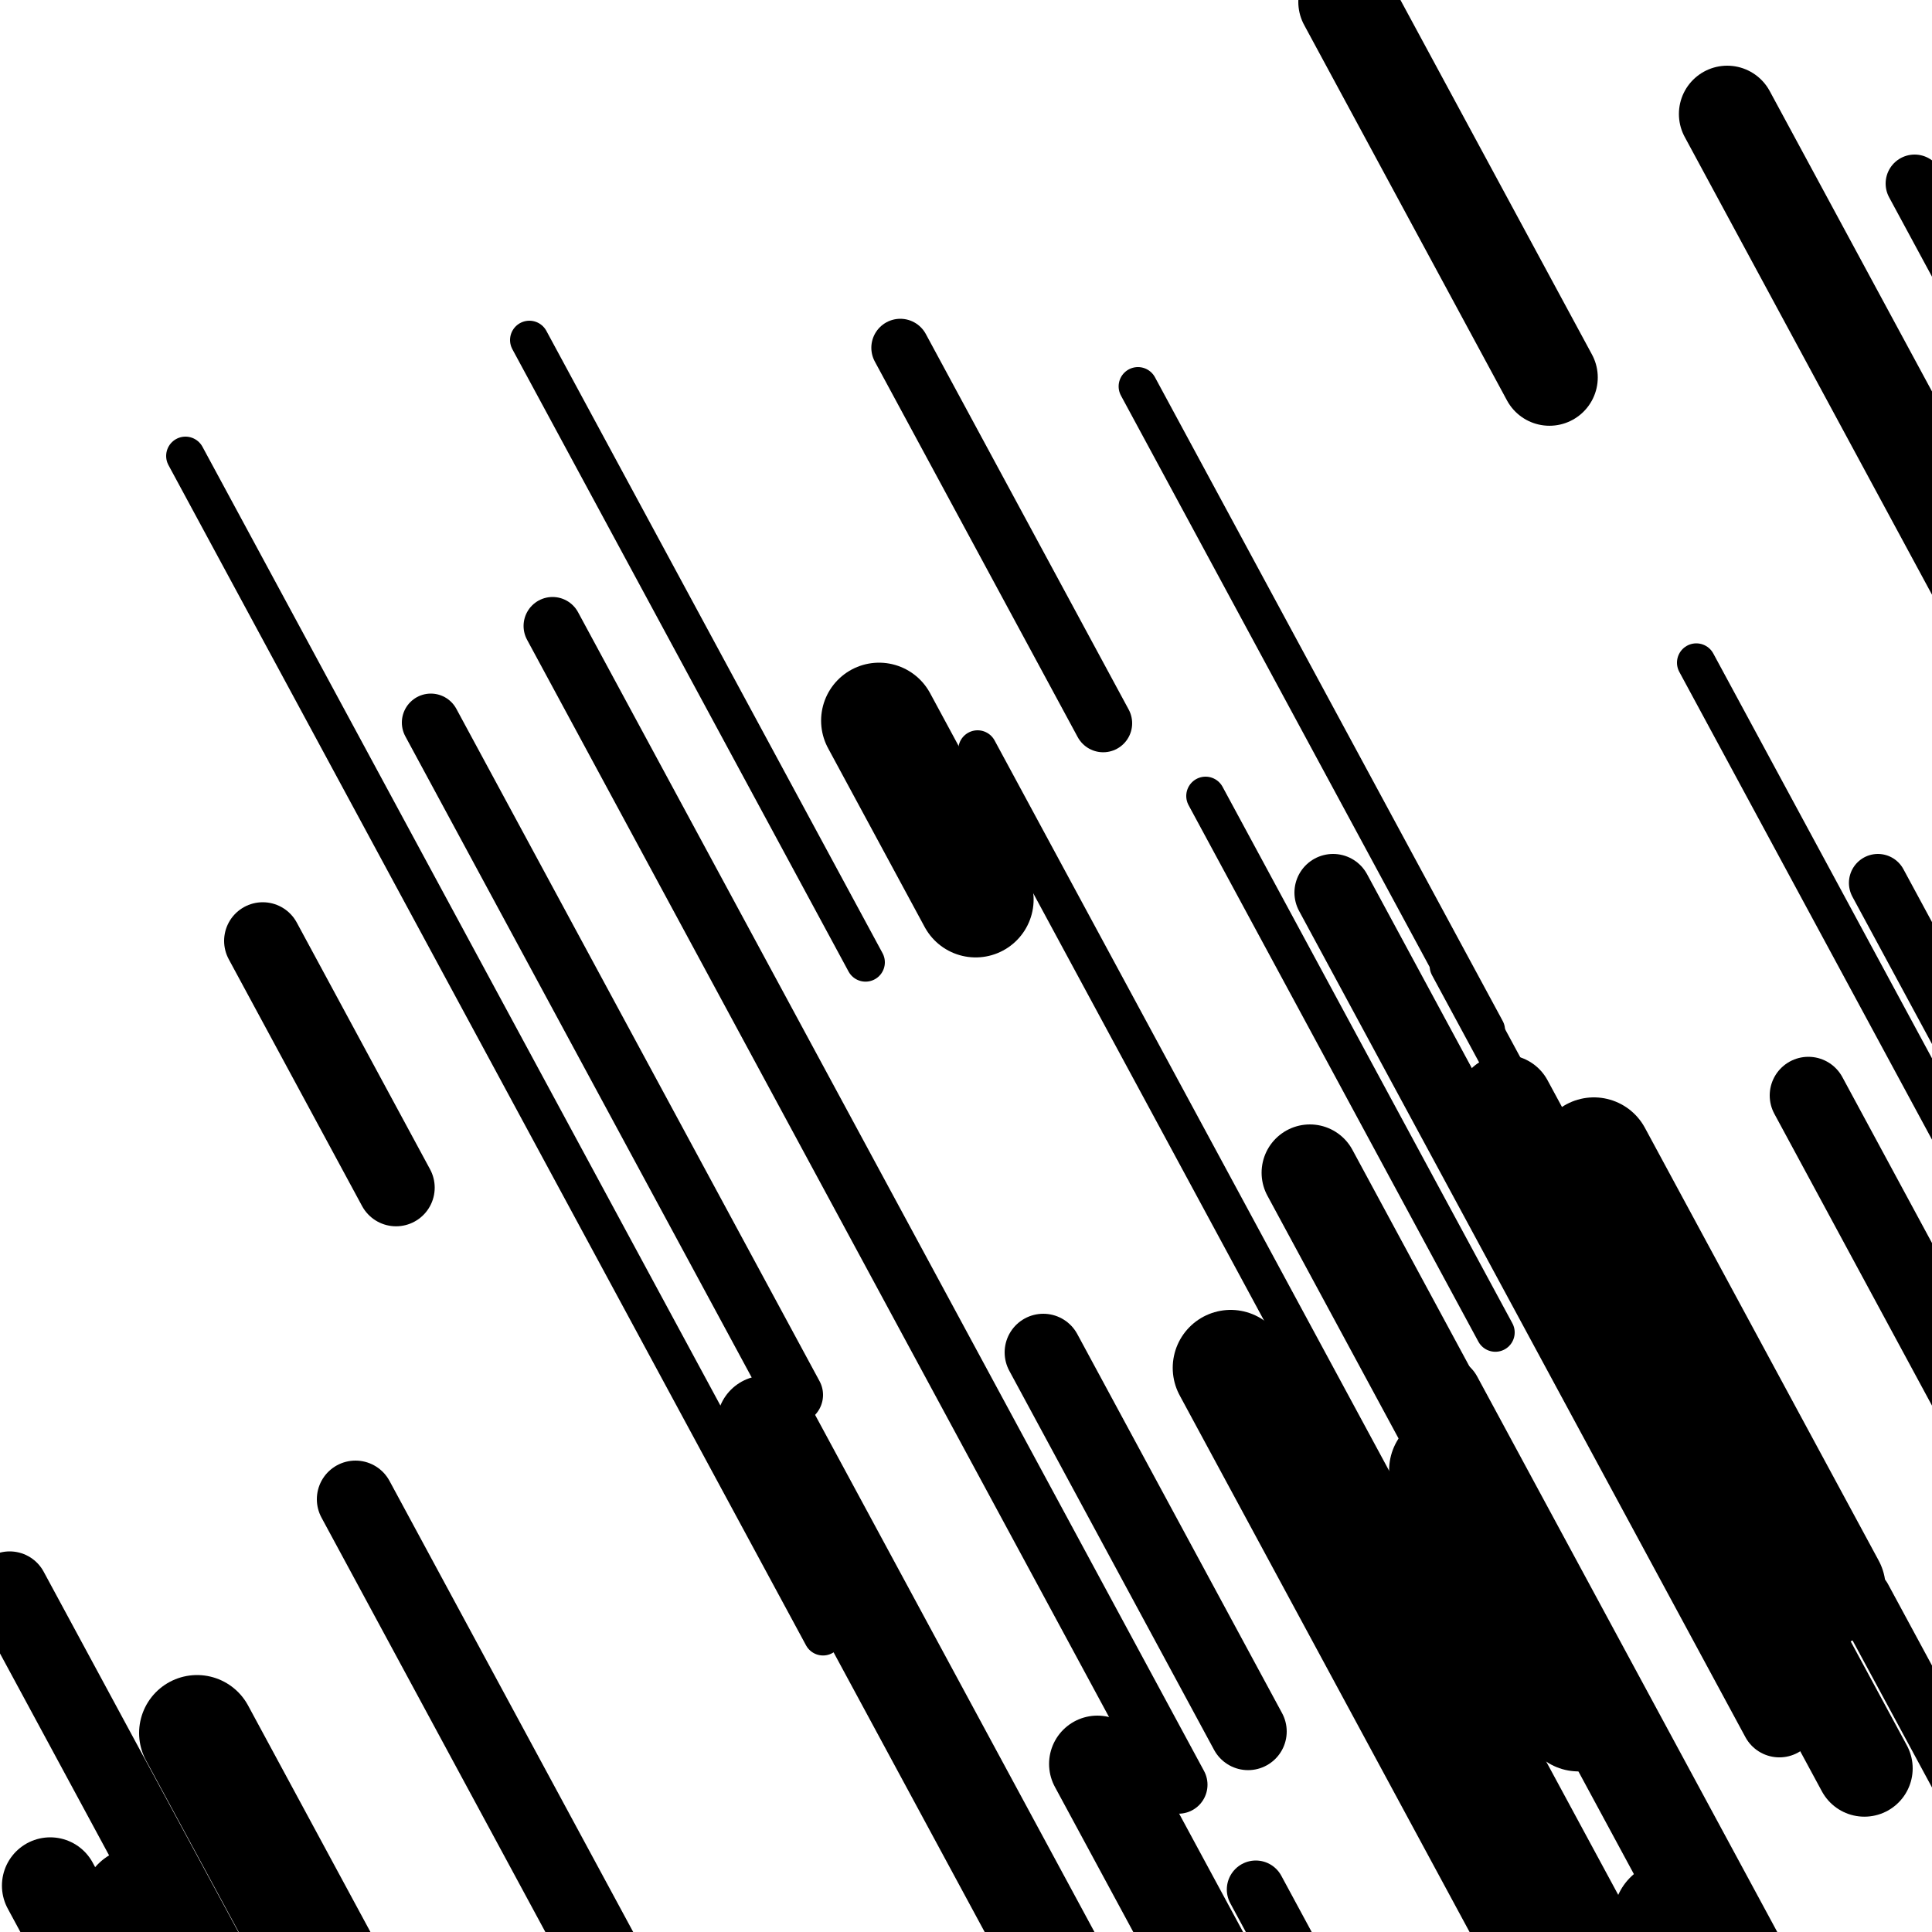
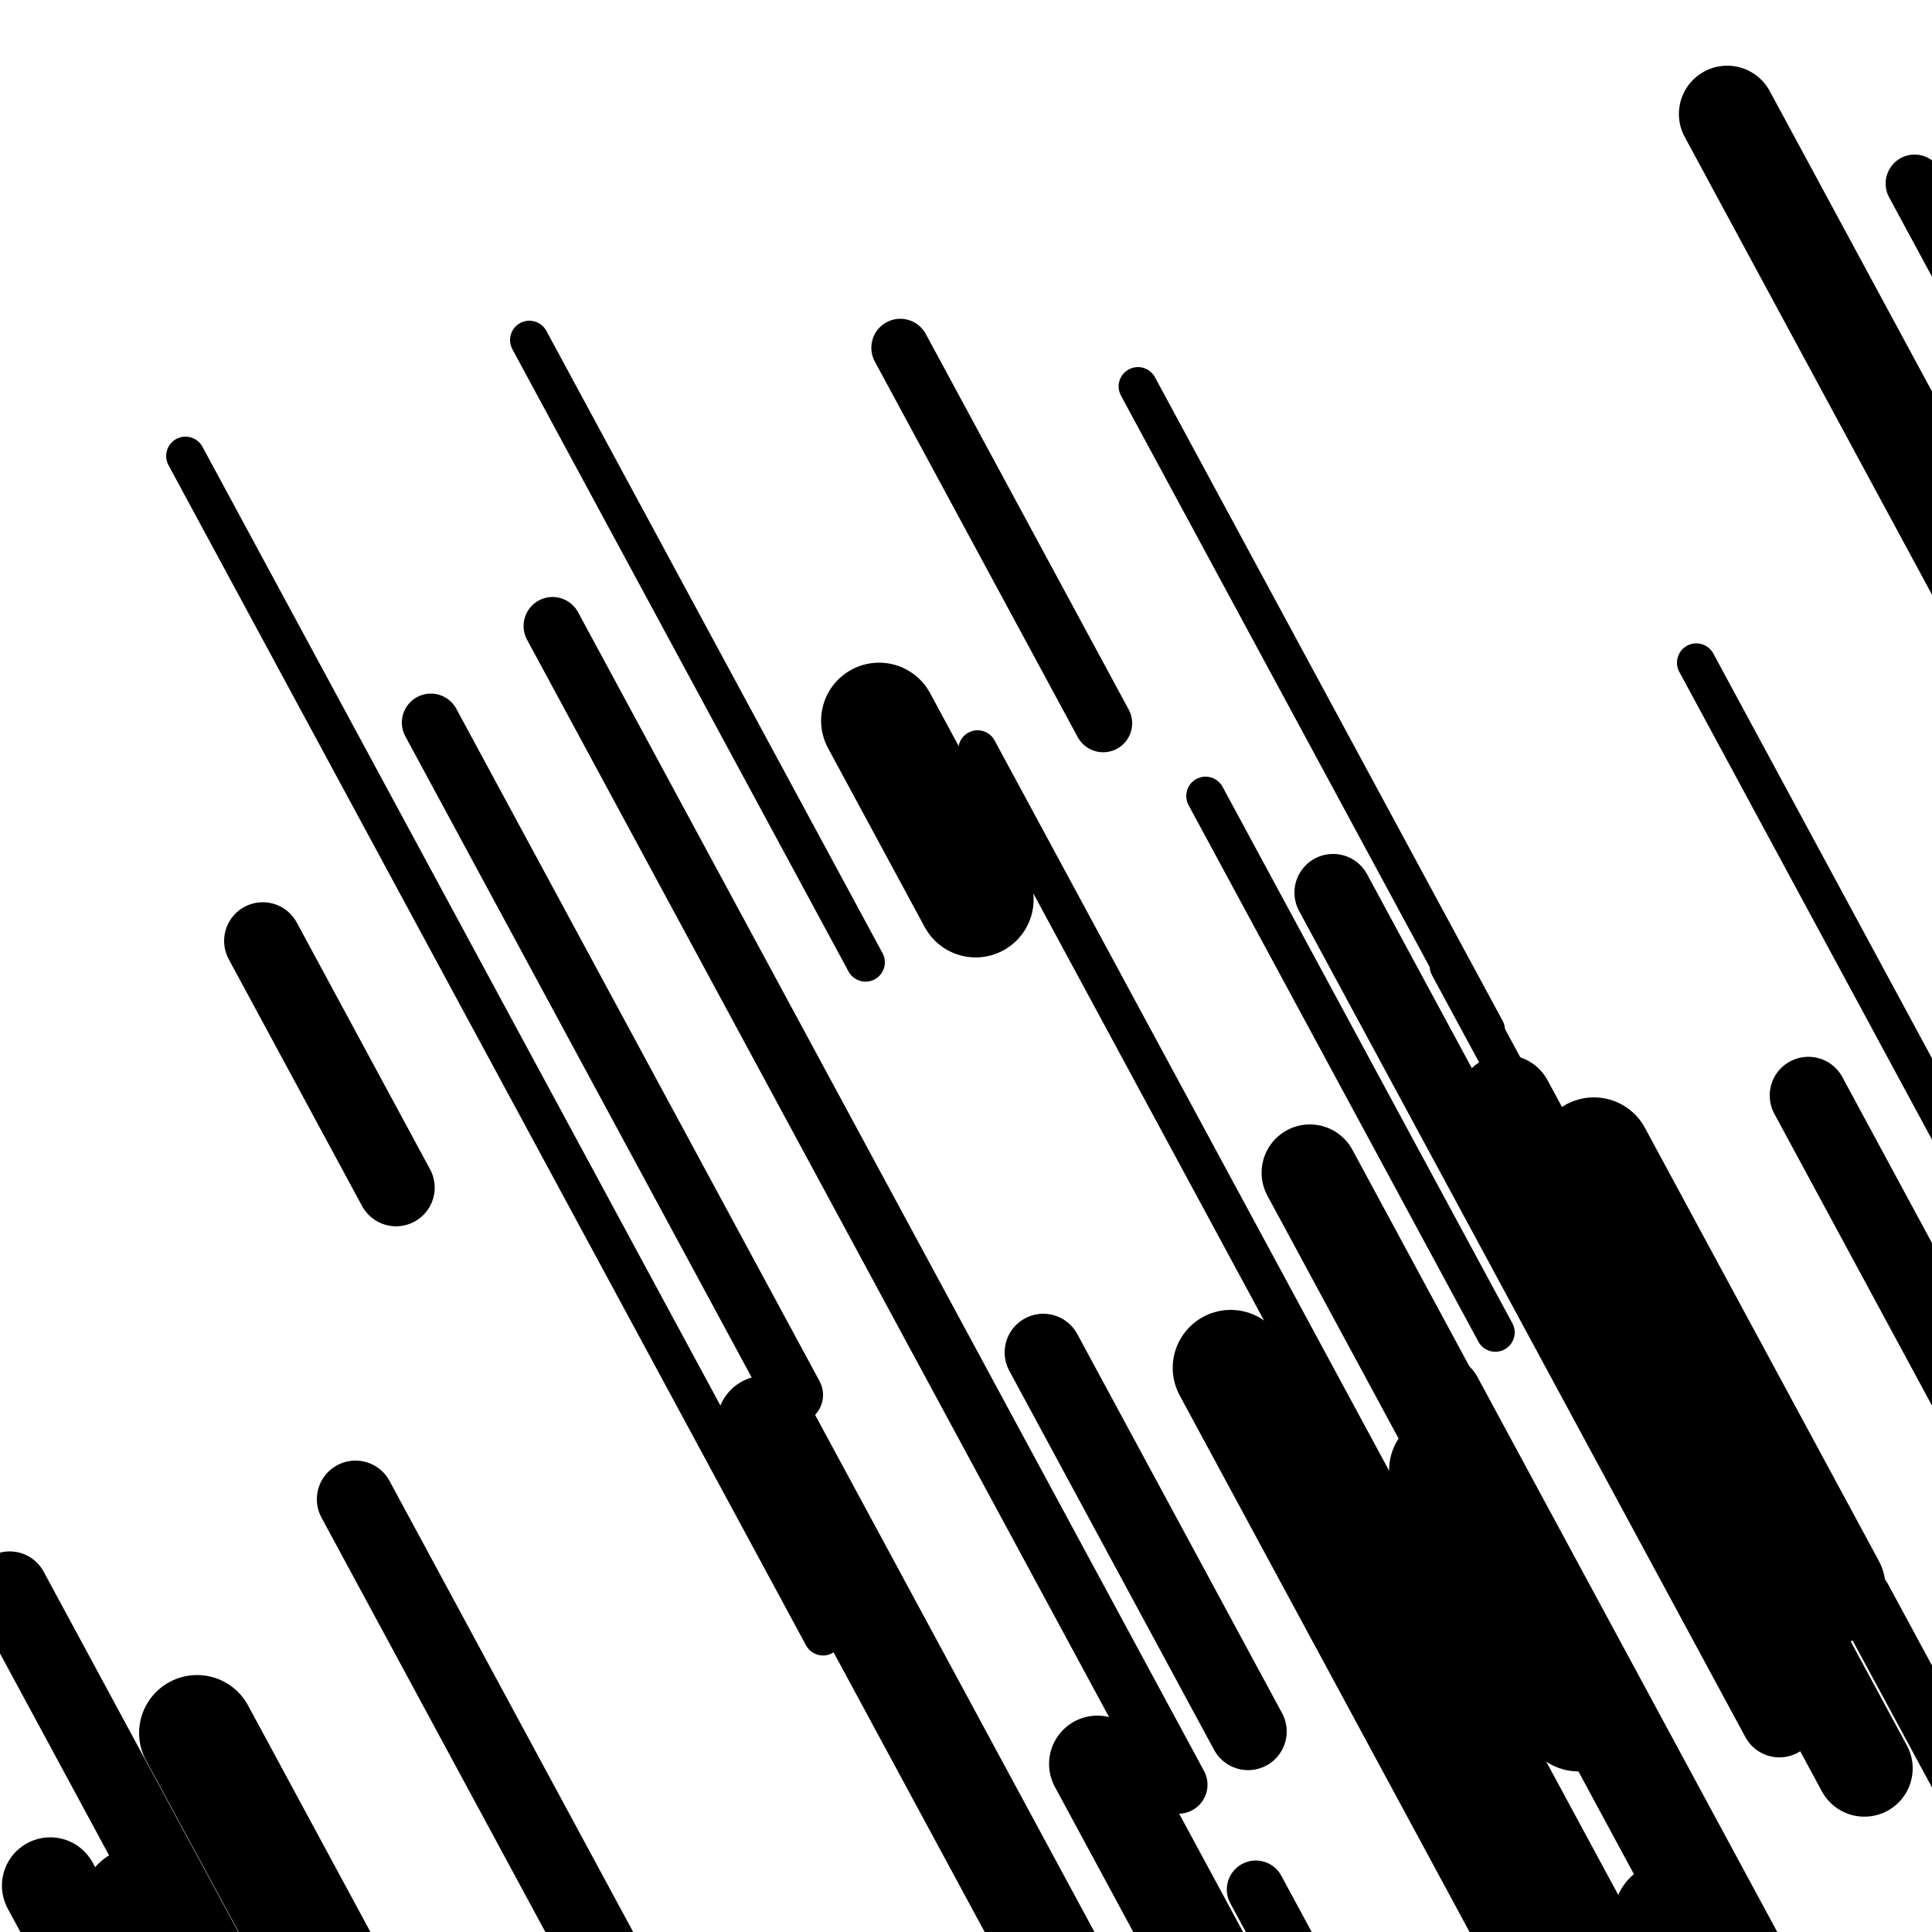
<svg xmlns="http://www.w3.org/2000/svg" viewBox="0 0 1000 1000" height="1000" width="1000">
  <rect x="0" y="0" width="1000" height="1000" fill="#ffffff" />
  <line opacity="0.8" x1="589" y1="200" x2="769" y2="533.203" stroke="hsl(7, 20%, 20%)" stroke-width="20" stroke-linecap="round" />
  <line opacity="0.8" x1="878" y1="343" x2="1188" y2="916.85" stroke="hsl(217, 20%, 70%)" stroke-width="20" stroke-linecap="round" />
  <line opacity="0.8" x1="274" y1="176" x2="448" y2="498.097" stroke="hsl(27, 20%, 30%)" stroke-width="20" stroke-linecap="round" />
  <line opacity="0.8" x1="750" y1="500" x2="845" y2="675.857" stroke="hsl(217, 20%, 70%)" stroke-width="20" stroke-linecap="round" />
  <line opacity="0.8" x1="506" y1="388" x2="839" y2="1004.426" stroke="hsl(27, 20%, 30%)" stroke-width="20" stroke-linecap="round" />
  <line opacity="0.8" x1="96" y1="236" x2="426" y2="846.873" stroke="hsl(177, 20%, 50%)" stroke-width="20" stroke-linecap="round" />
  <line opacity="0.8" x1="624" y1="412" x2="774" y2="689.67" stroke="hsl(217, 20%, 70%)" stroke-width="20" stroke-linecap="round" />
  <line opacity="0.8" x1="991" y1="95" x2="1154" y2="396.734" stroke="hsl(177, 20%, 50%)" stroke-width="30" stroke-linecap="round" />
  <line opacity="0.8" x1="650" y1="978" x2="855" y2="1357.482" stroke="hsl(177, 20%, 50%)" stroke-width="30" stroke-linecap="round" />
-   <line opacity="0.8" x1="972" y1="457" x2="1035" y2="573.621" stroke="hsl(197, 20%, 60%)" stroke-width="30" stroke-linecap="round" />
  <line opacity="0.8" x1="964" y1="827" x2="1128" y2="1130.585" stroke="hsl(7, 20%, 20%)" stroke-width="30" stroke-linecap="round" />
  <line opacity="0.8" x1="466" y1="180" x2="571" y2="374.369" stroke="hsl(7, 20%, 20%)" stroke-width="30" stroke-linecap="round" />
  <line opacity="0.8" x1="286" y1="324" x2="610" y2="923.766" stroke="hsl(7, 20%, 20%)" stroke-width="30" stroke-linecap="round" />
  <line opacity="0.8" x1="223" y1="374" x2="411" y2="722.012" stroke="hsl(27, 20%, 30%)" stroke-width="30" stroke-linecap="round" />
  <line opacity="0.8" x1="136" y1="487" x2="205" y2="614.728" stroke="hsl(197, 20%, 60%)" stroke-width="40" stroke-linecap="round" />
  <line opacity="0.8" x1="747" y1="722" x2="1069" y2="1318.064" stroke="hsl(197, 20%, 60%)" stroke-width="40" stroke-linecap="round" />
  <line opacity="0.8" x1="690" y1="462" x2="921" y2="889.611" stroke="hsl(197, 20%, 60%)" stroke-width="40" stroke-linecap="round" />
  <line opacity="0.8" x1="540" y1="700" x2="646" y2="896.22" stroke="hsl(7, 20%, 20%)" stroke-width="40" stroke-linecap="round" />
  <line opacity="0.8" x1="5" y1="823" x2="352" y2="1465.342" stroke="hsl(197, 20%, 60%)" stroke-width="40" stroke-linecap="round" />
  <line opacity="0.8" x1="184" y1="776" x2="319" y2="1025.903" stroke="hsl(197, 20%, 60%)" stroke-width="40" stroke-linecap="round" />
  <line opacity="0.8" x1="936" y1="567" x2="1118" y2="903.906" stroke="hsl(7, 20%, 20%)" stroke-width="40" stroke-linecap="round" />
  <line opacity="0.8" x1="894" y1="59" x2="1052" y2="351.479" stroke="hsl(197, 20%, 60%)" stroke-width="50" stroke-linecap="round" />
  <line opacity="0.8" x1="678" y1="607" x2="920" y2="1054.974" stroke="hsl(7, 20%, 20%)" stroke-width="50" stroke-linecap="round" />
-   <line opacity="0.8" x1="697" y1="1" x2="802" y2="195.369" stroke="hsl(217, 20%, 70%)" stroke-width="50" stroke-linecap="round" />
  <line opacity="0.8" x1="396" y1="737" x2="679" y2="1260.87" stroke="hsl(197, 20%, 60%)" stroke-width="50" stroke-linecap="round" />
  <line opacity="0.8" x1="779" y1="571" x2="965" y2="915.31" stroke="hsl(27, 20%, 30%)" stroke-width="50" stroke-linecap="round" />
  <line opacity="0.8" x1="568" y1="913" x2="793" y2="1329.504" stroke="hsl(27, 20%, 30%)" stroke-width="50" stroke-linecap="round" />
  <line opacity="0.8" x1="26" y1="976" x2="357" y2="1588.724" stroke="hsl(197, 20%, 60%)" stroke-width="50" stroke-linecap="round" />
  <line opacity="0.8" x1="825" y1="598" x2="946" y2="821.987" stroke="hsl(177, 20%, 50%)" stroke-width="60" stroke-linecap="round" />
  <line opacity="0.8" x1="102" y1="897" x2="349" y2="1354.229" stroke="hsl(27, 20%, 30%)" stroke-width="60" stroke-linecap="round" />
  <line opacity="0.8" x1="749" y1="761" x2="817" y2="886.877" stroke="hsl(217, 20%, 70%)" stroke-width="60" stroke-linecap="round" />
  <line opacity="0.8" x1="865" y1="993" x2="1209" y2="1629.789" stroke="hsl(217, 20%, 70%)" stroke-width="60" stroke-linecap="round" />
  <line opacity="0.8" x1="455" y1="373" x2="505" y2="465.557" stroke="hsl(197, 20%, 60%)" stroke-width="60" stroke-linecap="round" />
  <line opacity="0.8" x1="637" y1="708" x2="917" y2="1226.316" stroke="hsl(197, 20%, 60%)" stroke-width="60" stroke-linecap="round" />
  <line opacity="0.8" x1="72" y1="986" x2="363" y2="1524.679" stroke="hsl(177, 20%, 50%)" stroke-width="60" stroke-linecap="round" />
</svg>